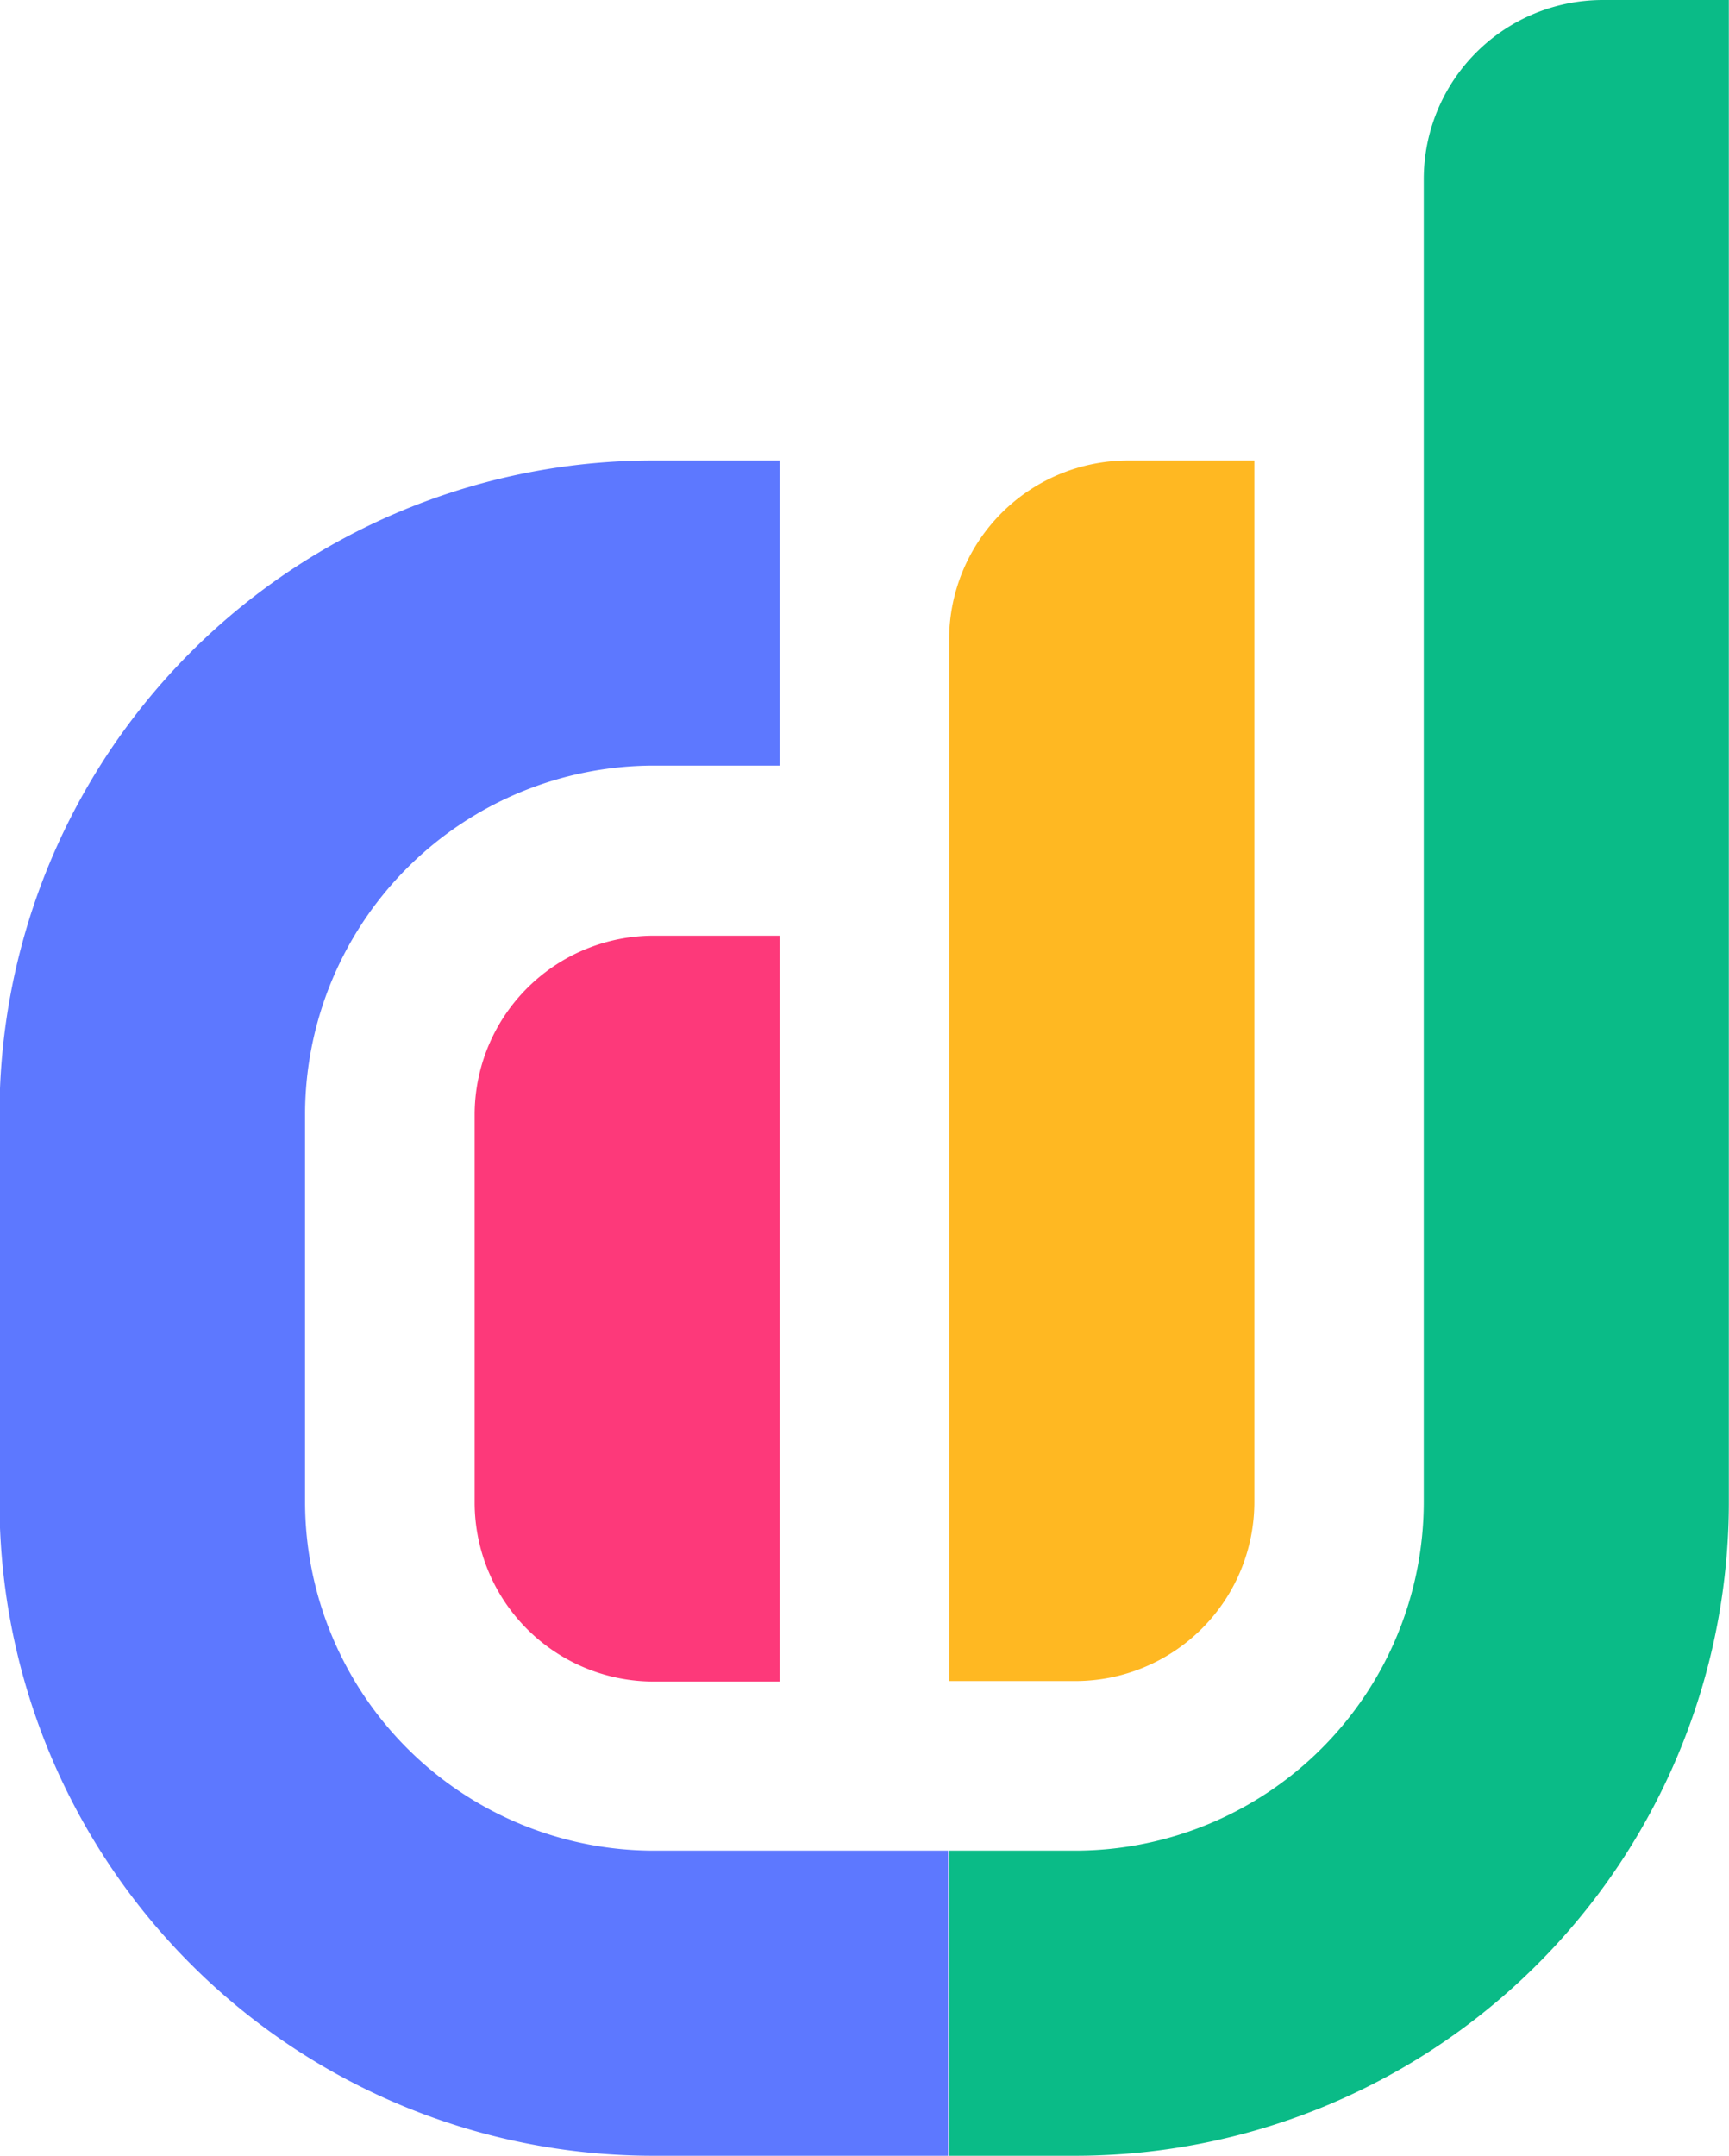
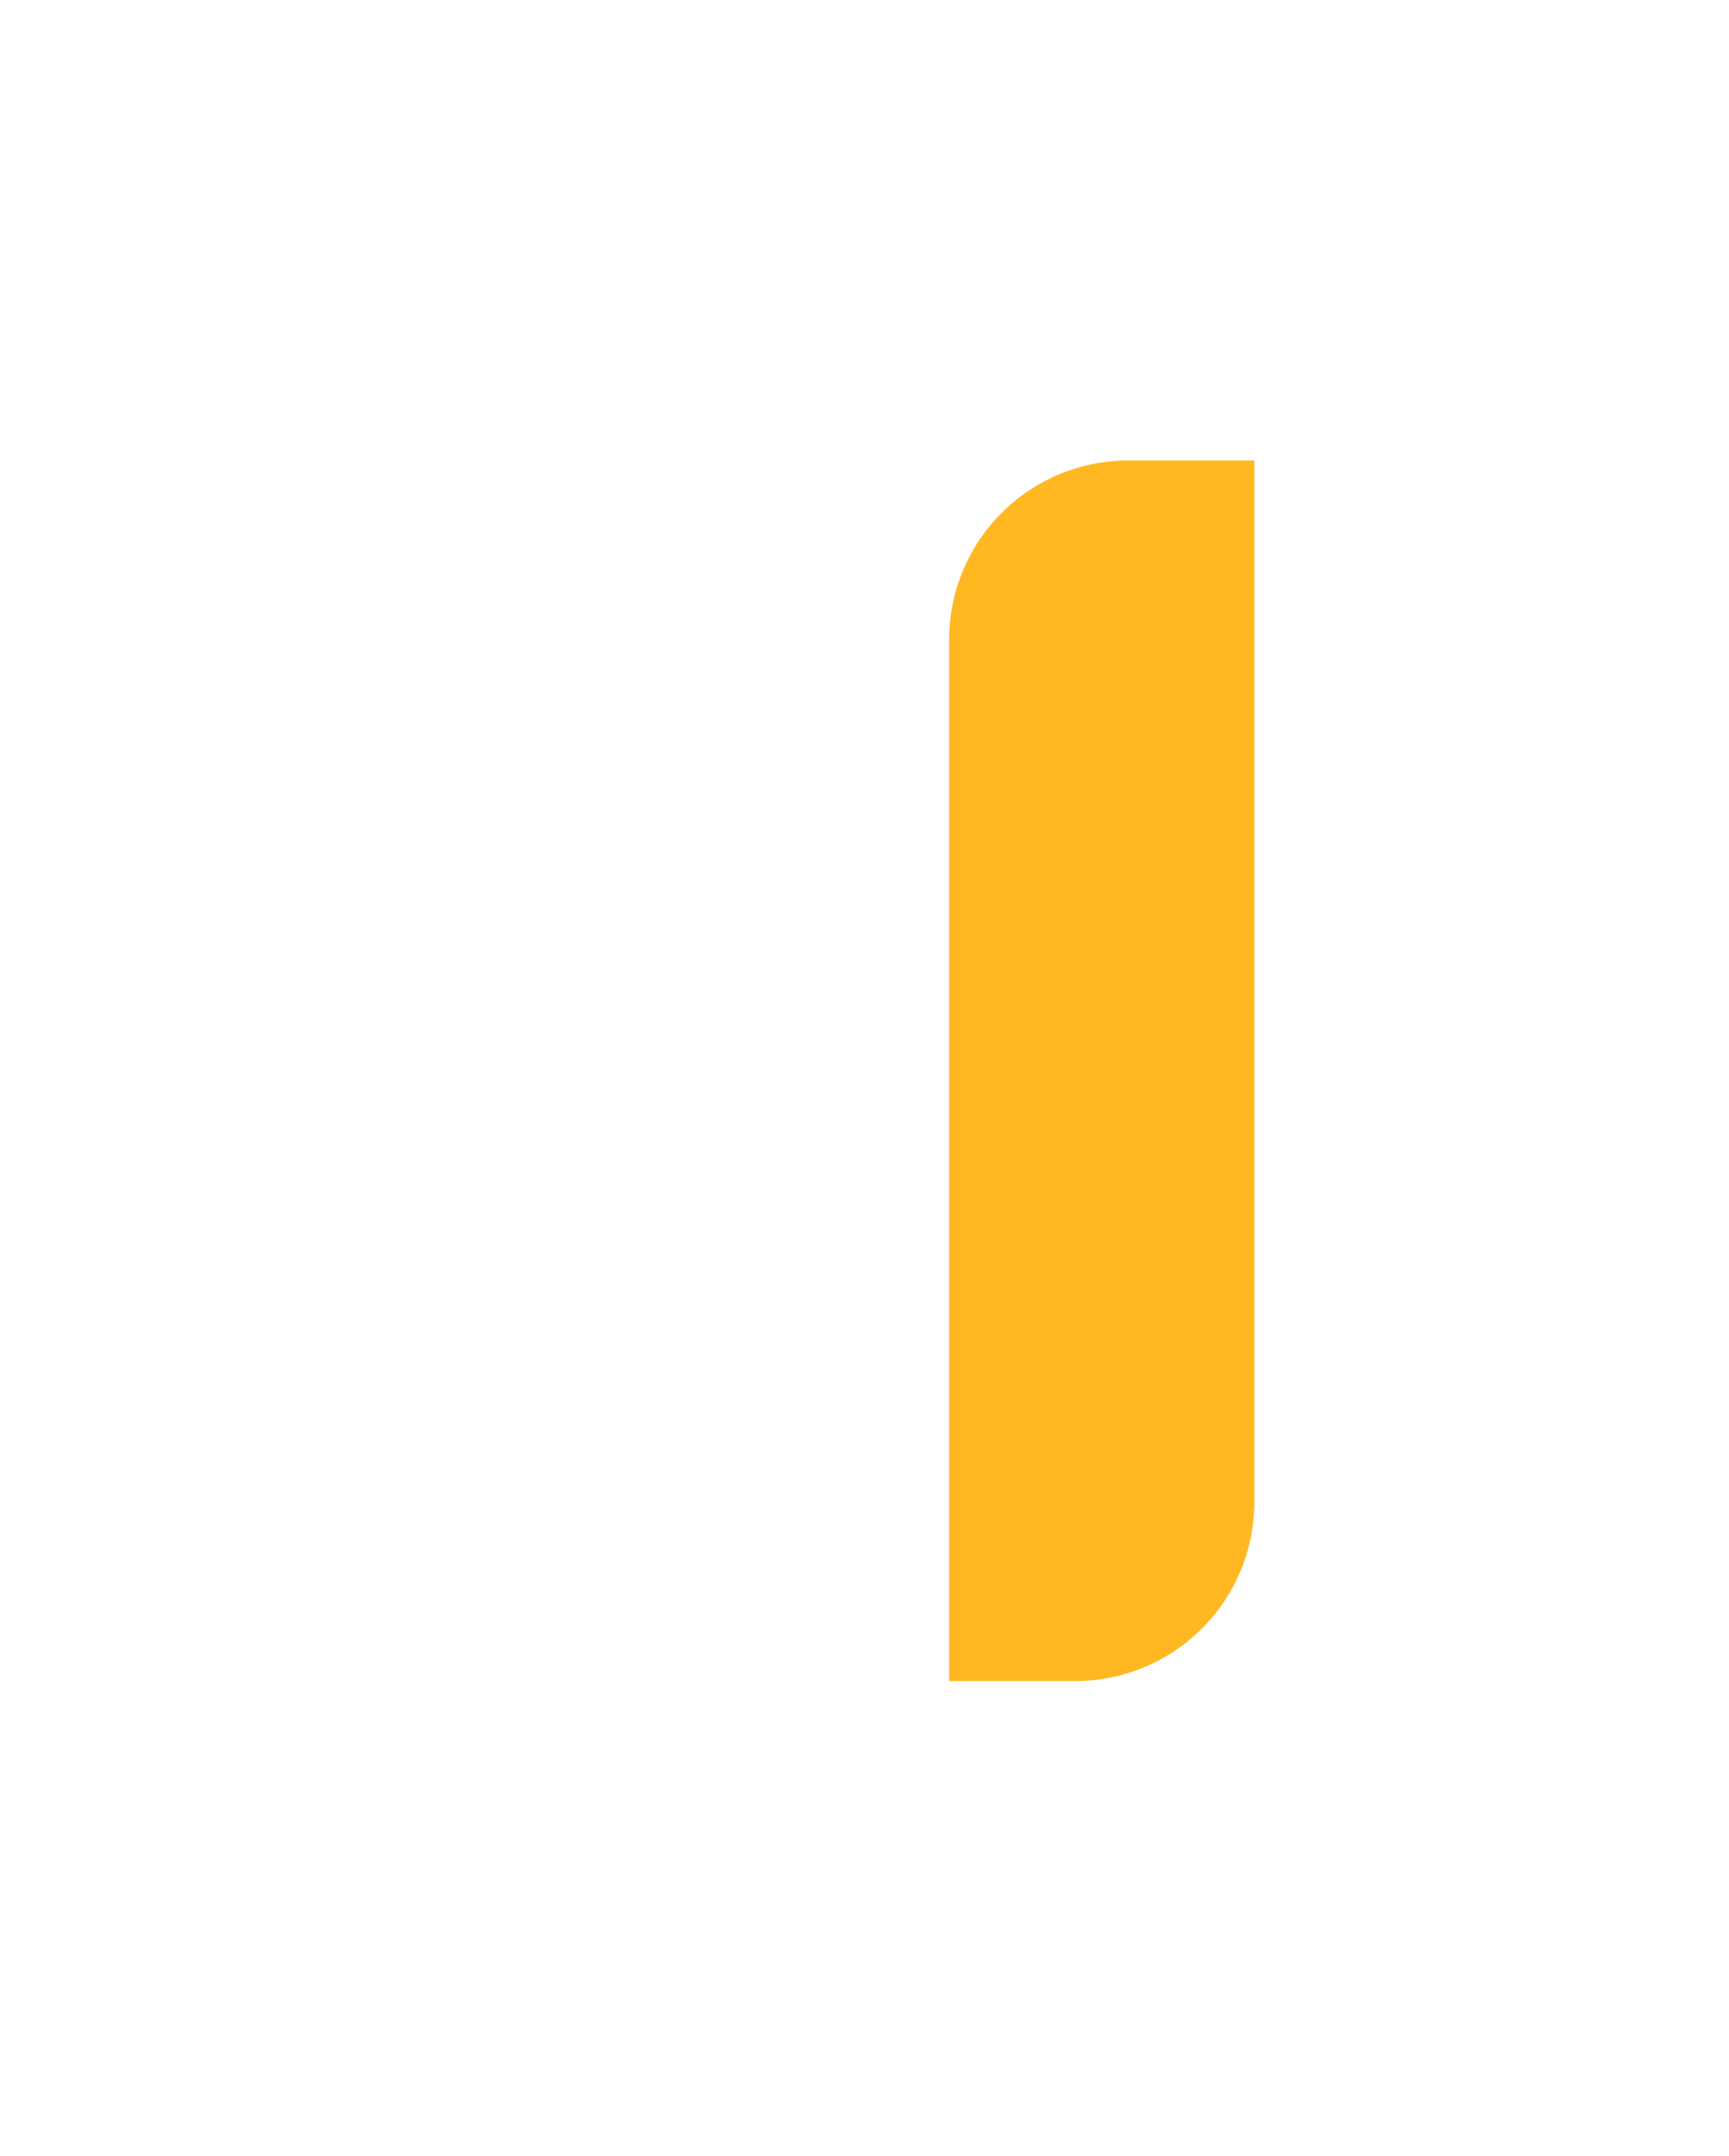
<svg xmlns="http://www.w3.org/2000/svg" data-name="Layer 1" viewBox="0 0 103.38 128.88">
-   <path d="M677.65 376h-7.54a10.71 10.71 0 0 0-10.7 10.7v23.19a10.71 10.71 0 0 0 10.7 10.7h7.54Z" style="fill:#fd397a" transform="translate(-631.03 -320.06)" />
  <path d="M698.49 347.59a10.71 10.71 0 0 0-10.71 10.7v62.27h7.55a10.71 10.71 0 0 0 10.7-10.7v-62.27Z" style="fill:#ffb822" transform="translate(-631.03 -320.06)" />
-   <path d="M734.4 320.06h-7.54a10.71 10.71 0 0 0-10.7 10.7v79.1a20.86 20.86 0 0 1-20.83 20.84h-7.55v18.24h7.55a39.08 39.08 0 0 0 39.07-39.08v-89.8Z" style="fill:#0abb87" transform="translate(-631.03 -320.06)" />
-   <path d="M677.65 430.7h-7.54a20.87 20.87 0 0 1-20.84-20.84v-23.19a20.87 20.87 0 0 1 20.84-20.84h7.54v-18.24h-7.54A39.08 39.08 0 0 0 631 386.67v23.19a39.08 39.08 0 0 0 39.08 39.08h17.64V430.7Z" style="fill:#5d78ff" transform="translate(-631.03 -320.06)" />
</svg>